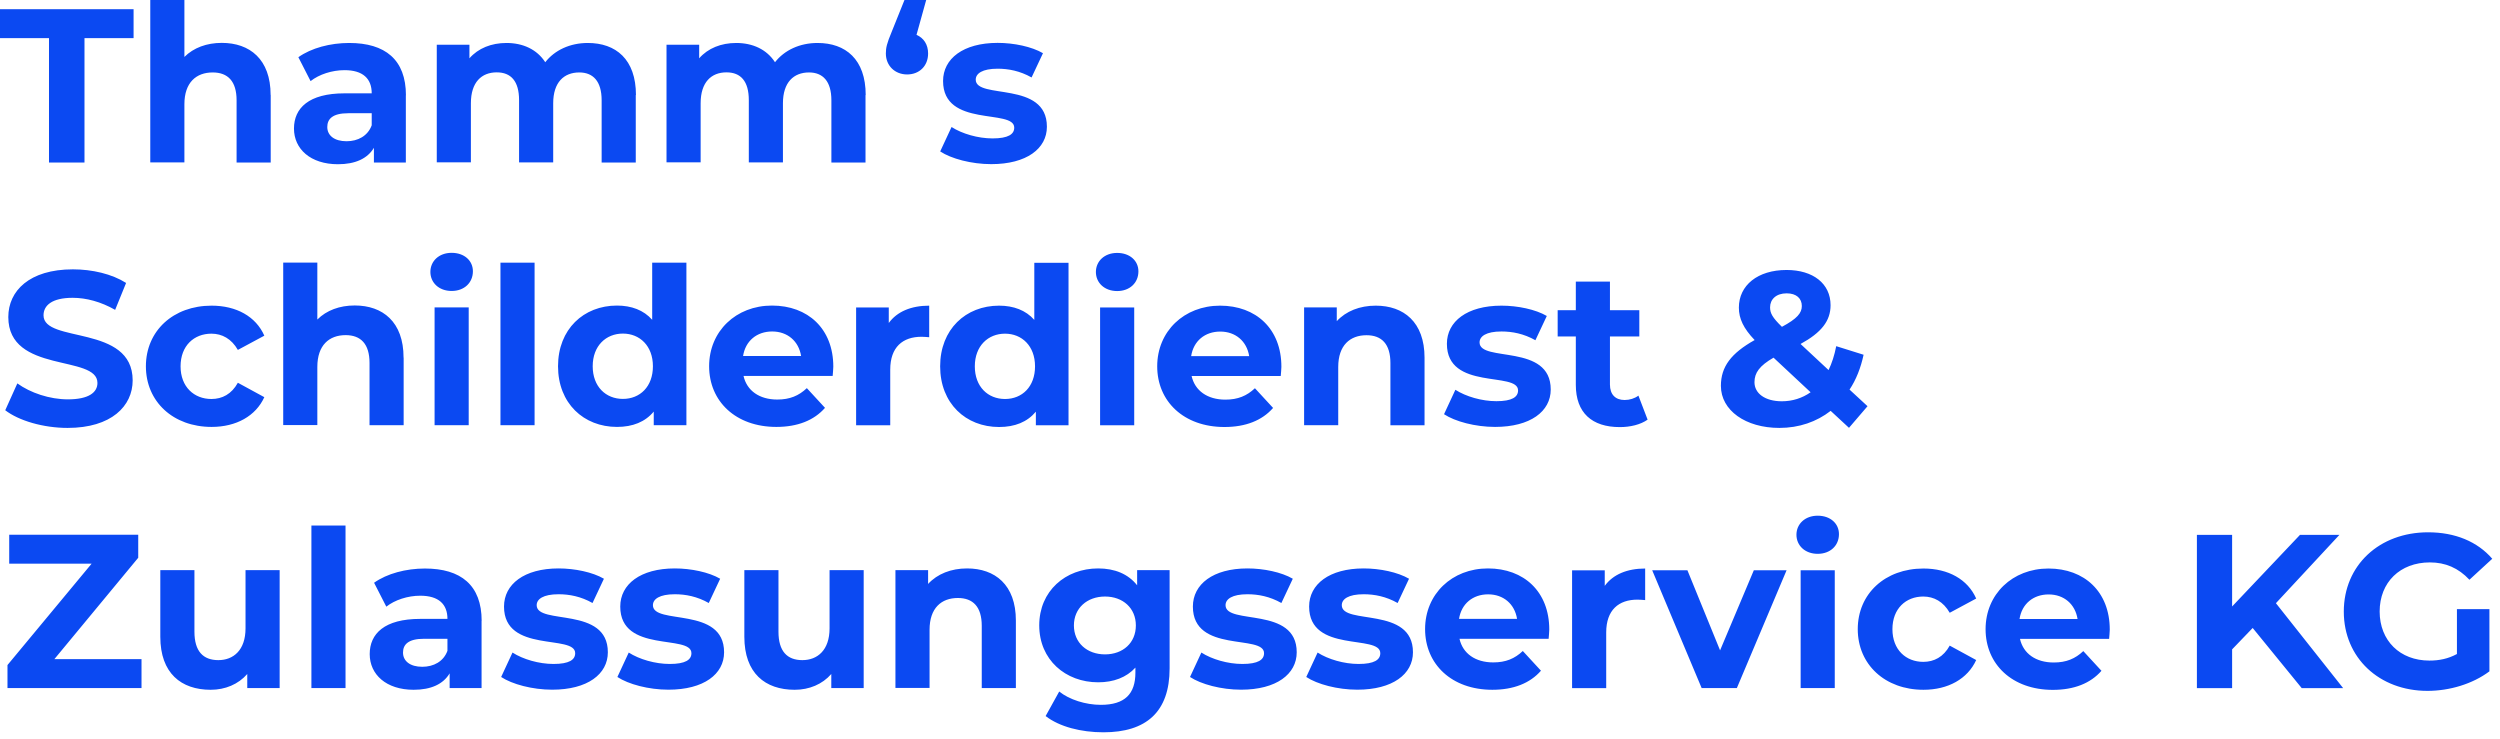
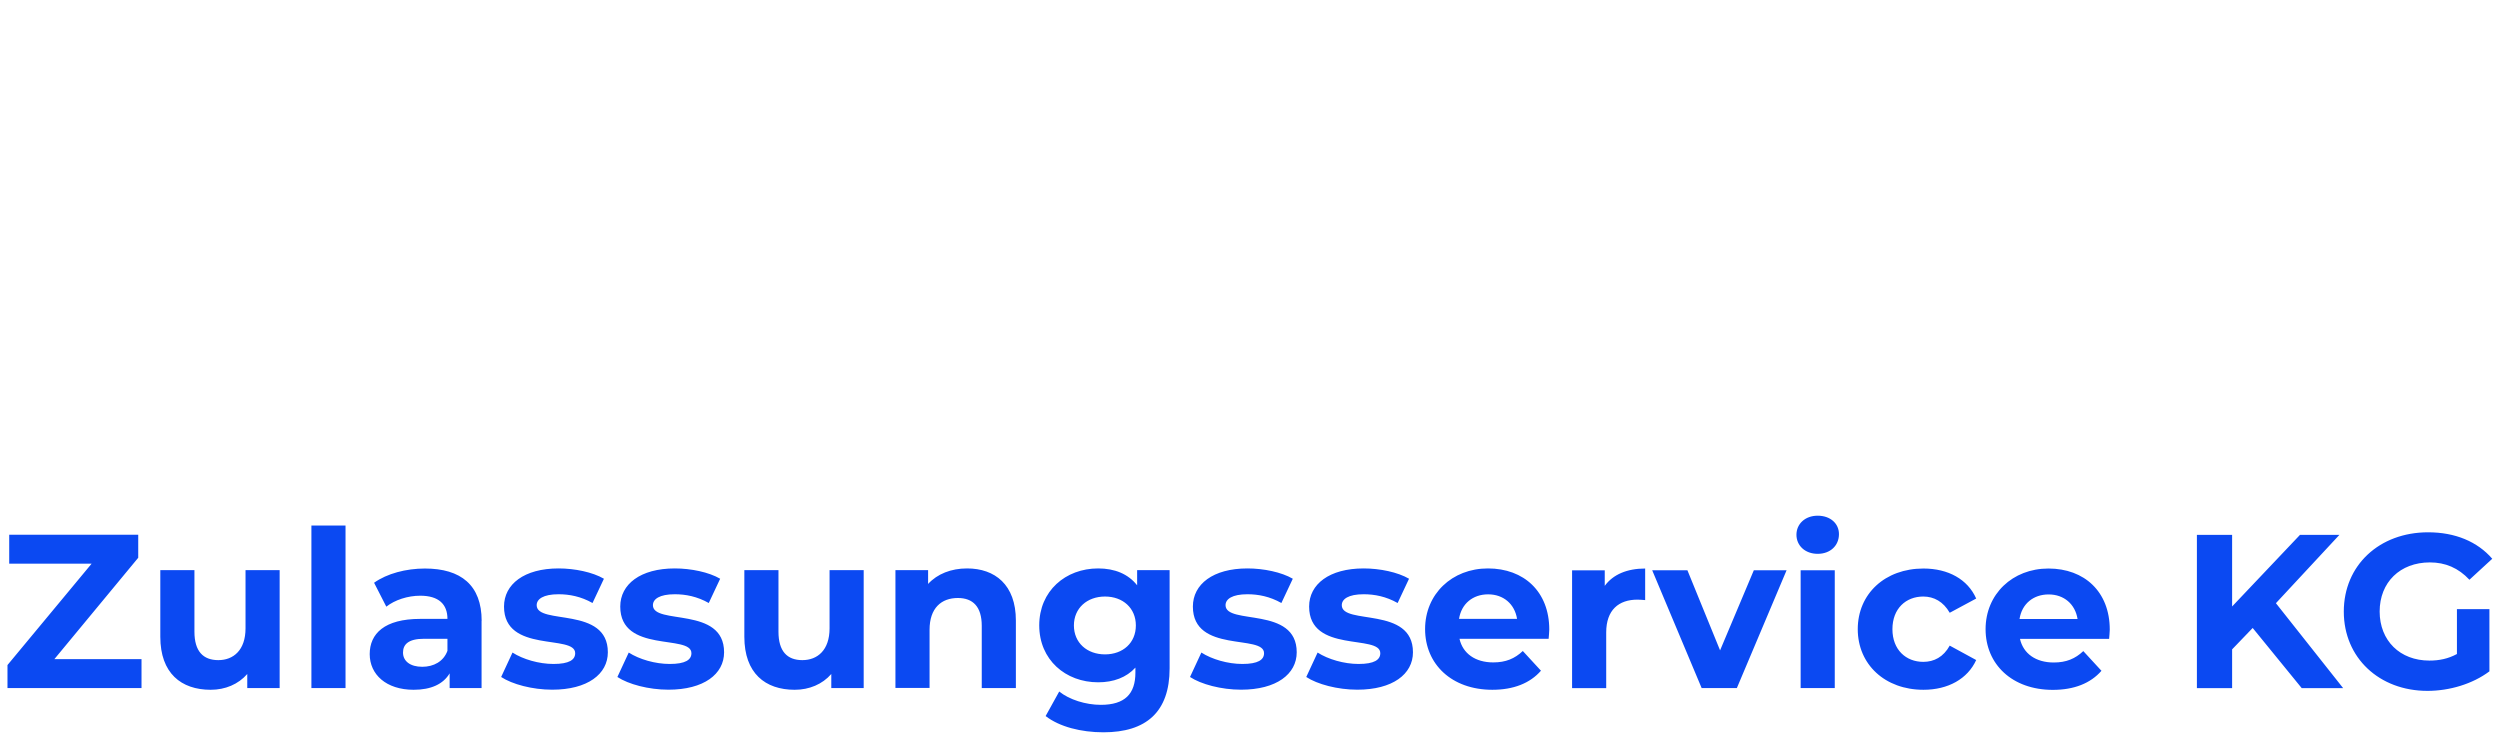
<svg xmlns="http://www.w3.org/2000/svg" viewBox="0 0 274 81" fill="none">
-   <path d="M5.38 4.18H0V1.01H14.64V4.18H9.26V17.81H5.37V4.18H5.38ZM29.67 10.42V17.81H25.93V10.99C25.93 8.9 24.97 7.94 23.31 7.94C21.51 7.94 20.21 9.04 20.21 11.42V17.8H16.47V0H20.21V6.24C21.22 5.23 22.66 4.7 24.31 4.7C27.36 4.7 29.66 6.48 29.66 10.41L29.67 10.42ZM44.48 10.44V17.81H40.98V16.2C40.28 17.38 38.94 18 37.04 18C34.02 18 32.22 16.32 32.22 14.09C32.22 11.86 33.83 10.23 37.76 10.23H40.74C40.74 8.62 39.78 7.69 37.76 7.69C36.39 7.69 34.98 8.15 34.04 8.89L32.7 6.27C34.12 5.26 36.2 4.71 38.27 4.71C42.21 4.71 44.49 6.53 44.49 10.45L44.48 10.44ZM40.74 13.73V12.41H38.17C36.42 12.41 35.87 13.06 35.87 13.92C35.87 14.86 36.66 15.48 37.98 15.48C39.23 15.48 40.31 14.9 40.74 13.73ZM69.68 10.42V17.81H65.94V10.99C65.94 8.9 65 7.94 63.49 7.94C61.81 7.94 60.63 9.02 60.63 11.32V17.8H56.89V10.98C56.89 8.89 56 7.93 54.44 7.93C52.78 7.93 51.61 9.01 51.61 11.31V17.79H47.87V4.9H51.45V6.39C52.41 5.29 53.85 4.71 55.51 4.71C57.31 4.71 58.85 5.41 59.76 6.82C60.79 5.5 62.47 4.71 64.42 4.71C67.49 4.71 69.7 6.49 69.7 10.42H69.68ZM94.86 10.42V17.81H91.12V10.99C91.12 8.9 90.18 7.94 88.67 7.94C86.99 7.94 85.81 9.02 85.81 11.32V17.8H82.07V10.98C82.07 8.89 81.18 7.93 79.62 7.93C77.96 7.93 76.79 9.01 76.79 11.31V17.79H73.05V4.9H76.63V6.39C77.59 5.29 79.03 4.71 80.69 4.71C82.49 4.71 84.03 5.41 84.94 6.82C85.97 5.5 87.65 4.71 89.6 4.71C92.67 4.71 94.88 6.49 94.88 10.42H94.86ZM101.72 5.86C101.72 7.25 100.74 8.16 99.42 8.16C98.1 8.16 97.09 7.22 97.09 5.86C97.09 5.24 97.19 4.78 97.74 3.46L99.13 0H101.51L100.45 3.82C101.24 4.16 101.72 4.88 101.72 5.86ZM103.04 16.61L104.29 13.92C105.44 14.66 107.19 15.17 108.78 15.17C110.51 15.17 111.16 14.71 111.16 13.99C111.16 11.88 103.36 14.04 103.36 8.88C103.36 6.43 105.57 4.7 109.34 4.7C111.12 4.7 113.08 5.11 114.31 5.83L113.06 8.49C111.79 7.77 110.52 7.53 109.34 7.53C107.66 7.53 106.94 8.06 106.94 8.73C106.94 10.94 114.74 8.8 114.74 13.89C114.74 16.29 112.51 17.99 108.64 17.99C106.46 17.99 104.25 17.39 103.05 16.6L103.04 16.61Z" fill="#0B49F2" />
-   <path d="M0.58 44.95L1.9 42.02C3.32 43.05 5.43 43.77 7.44 43.77C9.74 43.77 10.68 43 10.68 41.97C10.68 38.83 0.91 40.99 0.91 34.75C0.91 31.89 3.21 29.52 7.99 29.52C10.1 29.52 12.26 30.02 13.82 31.01L12.62 33.96C11.06 33.07 9.45 32.64 7.96 32.64C5.66 32.64 4.77 33.5 4.77 34.56C4.77 37.66 14.54 35.52 14.54 41.69C14.54 44.5 12.21 46.9 7.41 46.9C4.75 46.9 2.06 46.11 0.57 44.96L0.58 44.95ZM15.99 40.15C15.99 36.26 18.99 33.5 23.19 33.5C25.9 33.5 28.04 34.68 28.97 36.79L26.07 38.35C25.37 37.13 24.34 36.57 23.17 36.57C21.27 36.57 19.79 37.89 19.79 40.15C19.79 42.41 21.28 43.73 23.17 43.73C24.35 43.73 25.38 43.2 26.07 41.95L28.97 43.53C28.03 45.59 25.9 46.79 23.19 46.79C18.99 46.79 15.99 44.03 15.99 40.14V40.15ZM44.24 39.21V46.6H40.5V39.78C40.5 37.69 39.54 36.73 37.88 36.73C36.08 36.73 34.78 37.83 34.78 40.21V46.59H31.04V28.78H34.78V35.02C35.79 34.01 37.23 33.48 38.88 33.48C41.93 33.48 44.23 35.26 44.23 39.19L44.24 39.21ZM47.17 29.8C47.17 28.62 48.11 27.71 49.5 27.71C50.89 27.71 51.83 28.57 51.83 29.73C51.83 30.98 50.89 31.89 49.5 31.89C48.11 31.89 47.17 30.98 47.17 29.8ZM47.63 33.69H51.37V46.6H47.63V33.69ZM54.85 28.79H58.59V46.6H54.85V28.79ZM75.23 28.79V46.6H71.65V45.11C70.71 46.24 69.35 46.79 67.62 46.79C63.97 46.79 61.16 44.2 61.16 40.14C61.16 36.08 63.97 33.49 67.62 33.49C69.2 33.49 70.55 33.99 71.48 35.05V28.79H75.22H75.23ZM71.56 40.14C71.56 37.91 70.12 36.56 68.27 36.56C66.42 36.56 64.96 37.9 64.96 40.14C64.96 42.38 66.4 43.72 68.27 43.72C70.14 43.72 71.56 42.38 71.56 40.14ZM91.26 41.2H81.49C81.85 42.81 83.22 43.79 85.19 43.79C86.56 43.79 87.54 43.38 88.43 42.54L90.42 44.7C89.22 46.07 87.42 46.79 85.09 46.79C80.63 46.79 77.72 43.98 77.72 40.14C77.72 36.3 80.67 33.49 84.61 33.49C88.55 33.49 91.33 36.03 91.33 40.19C91.33 40.48 91.28 40.89 91.26 41.2ZM81.44 39.02H87.8C87.54 37.39 86.31 36.33 84.63 36.33C82.95 36.33 81.7 37.36 81.44 39.02ZM101.84 33.5V36.96C101.53 36.94 101.29 36.91 101 36.91C98.94 36.91 97.57 38.04 97.57 40.51V46.61H93.83V33.7H97.41V35.4C98.32 34.15 99.86 33.5 101.85 33.5H101.84ZM117.11 28.8V46.61H113.53V45.12C112.59 46.25 111.23 46.8 109.5 46.8C105.85 46.8 103.04 44.21 103.04 40.15C103.04 36.09 105.85 33.5 109.5 33.5C111.08 33.5 112.43 34 113.36 35.06V28.8H117.1H117.11ZM113.44 40.15C113.44 37.92 112 36.57 110.15 36.57C108.3 36.57 106.84 37.91 106.84 40.15C106.84 42.39 108.28 43.73 110.15 43.73C112.02 43.73 113.44 42.39 113.44 40.15ZM120.11 29.81C120.11 28.63 121.05 27.72 122.44 27.72C123.83 27.72 124.77 28.58 124.77 29.74C124.77 30.99 123.83 31.9 122.44 31.9C121.05 31.9 120.11 30.99 120.11 29.81ZM120.57 33.7H124.31V46.61H120.57V33.7ZM140.37 41.21H130.6C130.96 42.82 132.33 43.8 134.3 43.8C135.67 43.8 136.65 43.39 137.54 42.55L139.53 44.71C138.33 46.08 136.53 46.8 134.2 46.8C129.74 46.8 126.83 43.99 126.83 40.15C126.83 36.31 129.78 33.5 133.72 33.5C137.66 33.5 140.44 36.04 140.44 40.2C140.44 40.49 140.39 40.9 140.37 41.21ZM130.55 39.03H136.91C136.65 37.4 135.42 36.34 133.74 36.34C132.06 36.34 130.81 37.37 130.55 39.03ZM156.13 39.22V46.61H152.39V39.79C152.39 37.7 151.43 36.74 149.77 36.74C147.97 36.74 146.67 37.84 146.67 40.22V46.6H142.93V33.69H146.51V35.2C147.52 34.1 149.03 33.5 150.78 33.5C153.83 33.5 156.13 35.28 156.13 39.21V39.22ZM158.26 45.41L159.51 42.72C160.66 43.46 162.41 43.97 164 43.97C165.73 43.97 166.38 43.51 166.38 42.79C166.38 40.68 158.58 42.84 158.58 37.68C158.58 35.23 160.79 33.5 164.56 33.5C166.34 33.5 168.3 33.91 169.53 34.63L168.28 37.29C167.01 36.57 165.74 36.33 164.56 36.33C162.88 36.33 162.16 36.86 162.16 37.53C162.16 39.74 169.96 37.6 169.96 42.69C169.96 45.09 167.73 46.79 163.86 46.79C161.68 46.79 159.47 46.19 158.27 45.4L158.26 45.41ZM180.58 45.99C179.81 46.54 178.68 46.81 177.53 46.81C174.48 46.81 172.71 45.25 172.71 42.18V36.88H170.72V34H172.71V30.86H176.45V34H179.67V36.88H176.45V42.14C176.45 43.24 177.05 43.84 178.06 43.84C178.61 43.84 179.16 43.67 179.57 43.36L180.58 46V45.99ZM202.66 46.9L200.64 45.03C199.1 46.23 197.18 46.9 195.02 46.9C191.32 46.9 188.61 44.98 188.61 42.29C188.61 40.18 189.74 38.71 192.31 37.27C191.09 36 190.58 34.92 190.58 33.72C190.58 31.27 192.64 29.59 195.81 29.59C198.71 29.59 200.63 31.08 200.63 33.45C200.63 35.18 199.62 36.45 197.34 37.7L200.41 40.56C200.77 39.82 201.06 38.93 201.25 37.94L204.25 38.88C203.94 40.32 203.43 41.62 202.71 42.7L204.68 44.52L202.64 46.9H202.66ZM198.44 42.99L194.38 39.2C192.84 40.09 192.29 40.86 192.29 41.89C192.29 43.11 193.44 43.98 195.29 43.98C196.44 43.98 197.52 43.64 198.43 43L198.44 42.99ZM194 33.68C194 34.33 194.26 34.81 195.3 35.82C196.96 34.93 197.48 34.31 197.48 33.54C197.48 32.72 196.9 32.15 195.82 32.15C194.67 32.15 194 32.8 194 33.69V33.68Z" fill="#0B49F2" />
  <path d="M15.51 72.24V75.41H0.82V72.89L10.04 61.78H1.01V58.61H15.15V61.13L5.96 72.24H15.51ZM30.65 62.5V75.41H27.1V73.87C26.12 75 24.68 75.6 23.09 75.6C19.85 75.6 17.57 73.78 17.57 69.79V62.49H21.31V69.23C21.31 71.39 22.27 72.35 23.93 72.35C25.59 72.35 26.91 71.25 26.91 68.87V62.49H30.65V62.5ZM34.13 57.6H37.87V75.41H34.13V57.6ZM52.78 68.04V75.41H49.28V73.8C48.58 74.98 47.24 75.6 45.34 75.6C42.32 75.6 40.52 73.92 40.52 71.69C40.52 69.46 42.13 67.83 46.06 67.83H49.04C49.04 66.22 48.08 65.29 46.06 65.29C44.69 65.29 43.28 65.75 42.34 66.49L41 63.87C42.42 62.86 44.5 62.31 46.57 62.31C50.51 62.31 52.79 64.13 52.79 68.05L52.78 68.04ZM49.04 71.33V70.01H46.47C44.72 70.01 44.17 70.66 44.17 71.52C44.17 72.46 44.96 73.08 46.28 73.08C47.53 73.08 48.61 72.5 49.04 71.33ZM54.92 74.21L56.17 71.52C57.32 72.26 59.07 72.77 60.66 72.77C62.39 72.77 63.04 72.31 63.04 71.59C63.04 69.48 55.24 71.64 55.24 66.48C55.24 64.03 57.45 62.3 61.22 62.3C63 62.3 64.96 62.71 66.19 63.43L64.94 66.09C63.67 65.37 62.4 65.13 61.22 65.13C59.54 65.13 58.82 65.66 58.82 66.33C58.82 68.54 66.62 66.4 66.62 71.49C66.62 73.89 64.39 75.59 60.52 75.59C58.34 75.59 56.13 74.99 54.93 74.2L54.92 74.21ZM67.66 74.21L68.91 71.52C70.06 72.26 71.81 72.77 73.4 72.77C75.13 72.77 75.78 72.31 75.78 71.59C75.78 69.48 67.98 71.64 67.98 66.48C67.98 64.03 70.19 62.3 73.96 62.3C75.74 62.3 77.7 62.71 78.93 63.43L77.68 66.09C76.41 65.37 75.14 65.13 73.96 65.13C72.28 65.13 71.56 65.66 71.56 66.33C71.56 68.54 79.36 66.4 79.36 71.49C79.36 73.89 77.13 75.59 73.26 75.59C71.08 75.59 68.87 74.99 67.67 74.2L67.66 74.21ZM94.66 62.5V75.41H91.11V73.87C90.13 75 88.69 75.6 87.1 75.6C83.86 75.6 81.58 73.78 81.58 69.79V62.49H85.32V69.23C85.32 71.39 86.28 72.35 87.94 72.35C89.6 72.35 90.92 71.25 90.92 68.87V62.49H94.66V62.5ZM111.34 68.02V75.41H107.6V68.59C107.6 66.5 106.64 65.54 104.98 65.54C103.18 65.54 101.88 66.64 101.88 69.02V75.4H98.14V62.49H101.72V64C102.73 62.9 104.24 62.3 105.99 62.3C109.04 62.3 111.34 64.08 111.34 68.01V68.02ZM128.19 62.5V73.25C128.19 78.05 125.6 80.26 120.94 80.26C118.49 80.26 116.12 79.66 114.6 78.48L116.09 75.79C117.19 76.68 118.99 77.25 120.65 77.25C123.29 77.25 124.44 76.05 124.44 73.72V73.17C123.46 74.25 122.04 74.78 120.36 74.78C116.78 74.78 113.9 72.31 113.9 68.54C113.9 64.77 116.78 62.3 120.36 62.3C122.16 62.3 123.65 62.9 124.63 64.15V62.49H128.18L128.19 62.5ZM124.49 68.55C124.49 66.65 123.07 65.38 121.11 65.38C119.15 65.38 117.7 66.65 117.7 68.55C117.7 70.45 119.14 71.72 121.11 71.72C123.08 71.72 124.49 70.45 124.49 68.55ZM130.42 74.21L131.67 71.52C132.82 72.26 134.57 72.77 136.16 72.77C137.89 72.77 138.54 72.31 138.54 71.59C138.54 69.48 130.74 71.64 130.74 66.48C130.74 64.03 132.95 62.3 136.72 62.3C138.5 62.3 140.46 62.71 141.69 63.43L140.44 66.09C139.17 65.37 137.9 65.13 136.72 65.13C135.04 65.13 134.32 65.66 134.32 66.33C134.32 68.54 142.12 66.4 142.12 71.49C142.12 73.89 139.89 75.59 136.02 75.59C133.84 75.59 131.63 74.99 130.43 74.2L130.42 74.21ZM143.16 74.21L144.41 71.52C145.56 72.26 147.31 72.77 148.9 72.77C150.63 72.77 151.28 72.31 151.28 71.59C151.28 69.48 143.48 71.64 143.48 66.48C143.48 64.03 145.69 62.3 149.46 62.3C151.24 62.3 153.2 62.71 154.43 63.43L153.18 66.09C151.91 65.37 150.64 65.13 149.46 65.13C147.78 65.13 147.06 65.66 147.06 66.33C147.06 68.54 154.86 66.4 154.86 71.49C154.86 73.89 152.63 75.59 148.76 75.59C146.58 75.59 144.37 74.99 143.17 74.2L143.16 74.21ZM169.73 70.01H159.96C160.32 71.62 161.69 72.6 163.66 72.6C165.03 72.6 166.01 72.19 166.9 71.35L168.89 73.51C167.69 74.88 165.89 75.6 163.56 75.6C159.1 75.6 156.19 72.79 156.19 68.95C156.19 65.11 159.14 62.3 163.08 62.3C167.02 62.3 169.8 64.84 169.8 69C169.8 69.29 169.75 69.7 169.73 70.01ZM159.91 67.83H166.27C166.01 66.2 164.78 65.14 163.1 65.14C161.42 65.14 160.17 66.17 159.91 67.83ZM180.31 62.31V65.77C180 65.75 179.76 65.72 179.47 65.72C177.41 65.72 176.04 66.85 176.04 69.32V75.42H172.3V62.51H175.88V64.21C176.79 62.96 178.33 62.31 180.32 62.31H180.31ZM195.81 62.5L190.36 75.41H186.5L181.08 62.5H184.94L188.52 71.28L192.22 62.5H195.82H195.81ZM196.89 58.61C196.89 57.43 197.83 56.52 199.22 56.52C200.61 56.52 201.55 57.38 201.55 58.54C201.55 59.79 200.61 60.7 199.22 60.7C197.83 60.7 196.89 59.79 196.89 58.61ZM197.35 62.5H201.09V75.41H197.35V62.5ZM203.61 68.96C203.61 65.07 206.61 62.31 210.81 62.31C213.52 62.31 215.66 63.49 216.59 65.6L213.69 67.16C212.99 65.94 211.96 65.38 210.79 65.38C208.89 65.38 207.41 66.7 207.41 68.96C207.41 71.22 208.9 72.54 210.79 72.54C211.97 72.54 213 72.01 213.69 70.76L216.59 72.34C215.65 74.4 213.52 75.6 210.81 75.6C206.61 75.6 203.61 72.84 203.61 68.95V68.96ZM231.16 70.02H221.39C221.75 71.63 223.12 72.61 225.09 72.61C226.46 72.61 227.44 72.2 228.33 71.36L230.32 73.52C229.12 74.89 227.32 75.61 224.99 75.61C220.53 75.61 217.62 72.8 217.62 68.96C217.62 65.12 220.57 62.31 224.51 62.31C228.45 62.31 231.23 64.85 231.23 69.01C231.23 69.3 231.18 69.71 231.16 70.02ZM221.34 67.84H227.7C227.44 66.21 226.21 65.15 224.53 65.15C222.85 65.15 221.6 66.18 221.34 67.84ZM246.9 68.82L244.64 71.17V75.42H240.78V58.62H244.64V66.47L252.08 58.62H256.4L249.44 66.11L256.81 75.42H252.27L246.89 68.82H246.9ZM269.29 66.76H272.84V73.58C270.99 74.97 268.45 75.72 266.05 75.72C260.77 75.72 256.88 72.1 256.88 67.03C256.88 61.96 260.77 58.34 266.12 58.34C269.07 58.34 271.52 59.35 273.15 61.24L270.65 63.54C269.43 62.24 268.01 61.64 266.31 61.64C263.05 61.64 260.81 63.82 260.81 67.02C260.81 70.22 263.04 72.4 266.26 72.4C267.32 72.4 268.3 72.21 269.28 71.68V66.76H269.29Z" fill="#0B49F2" />
</svg>